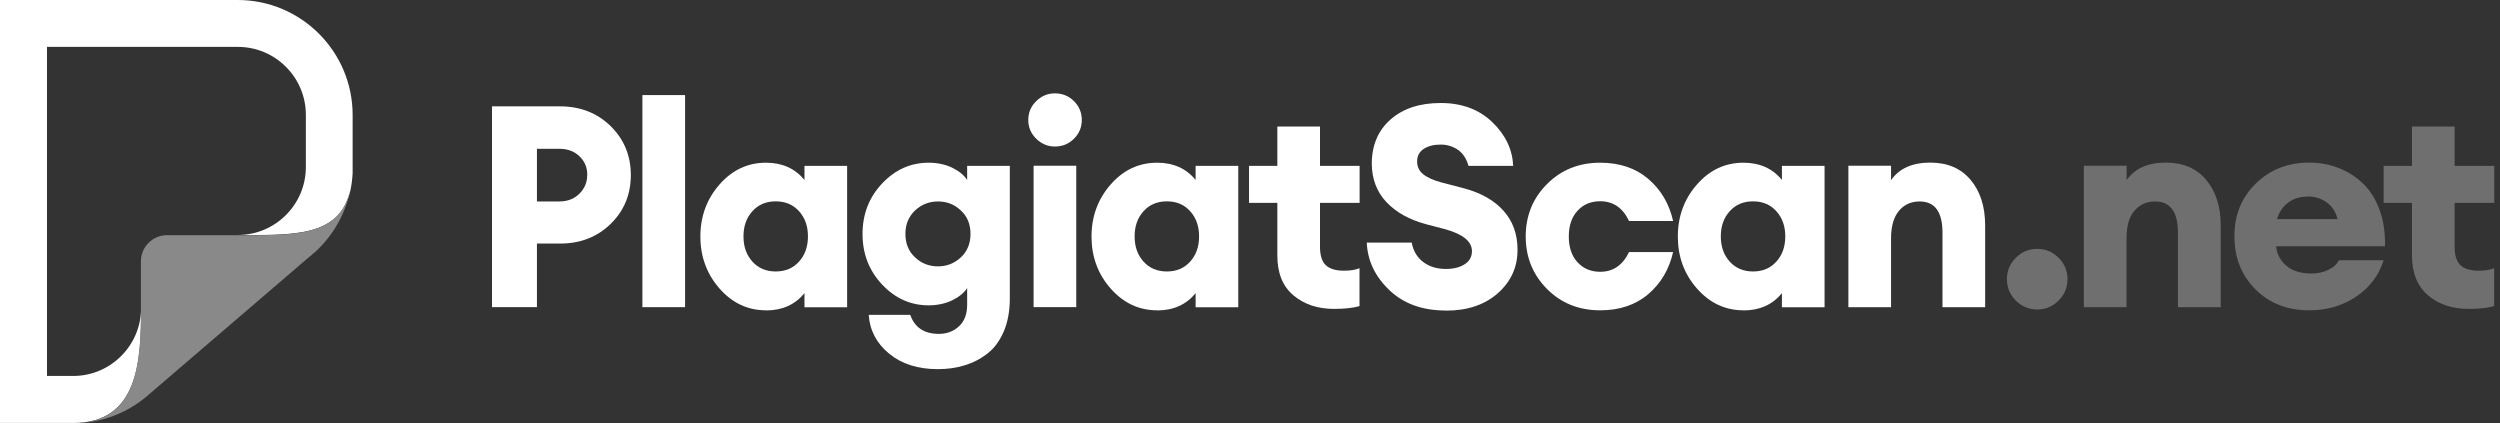
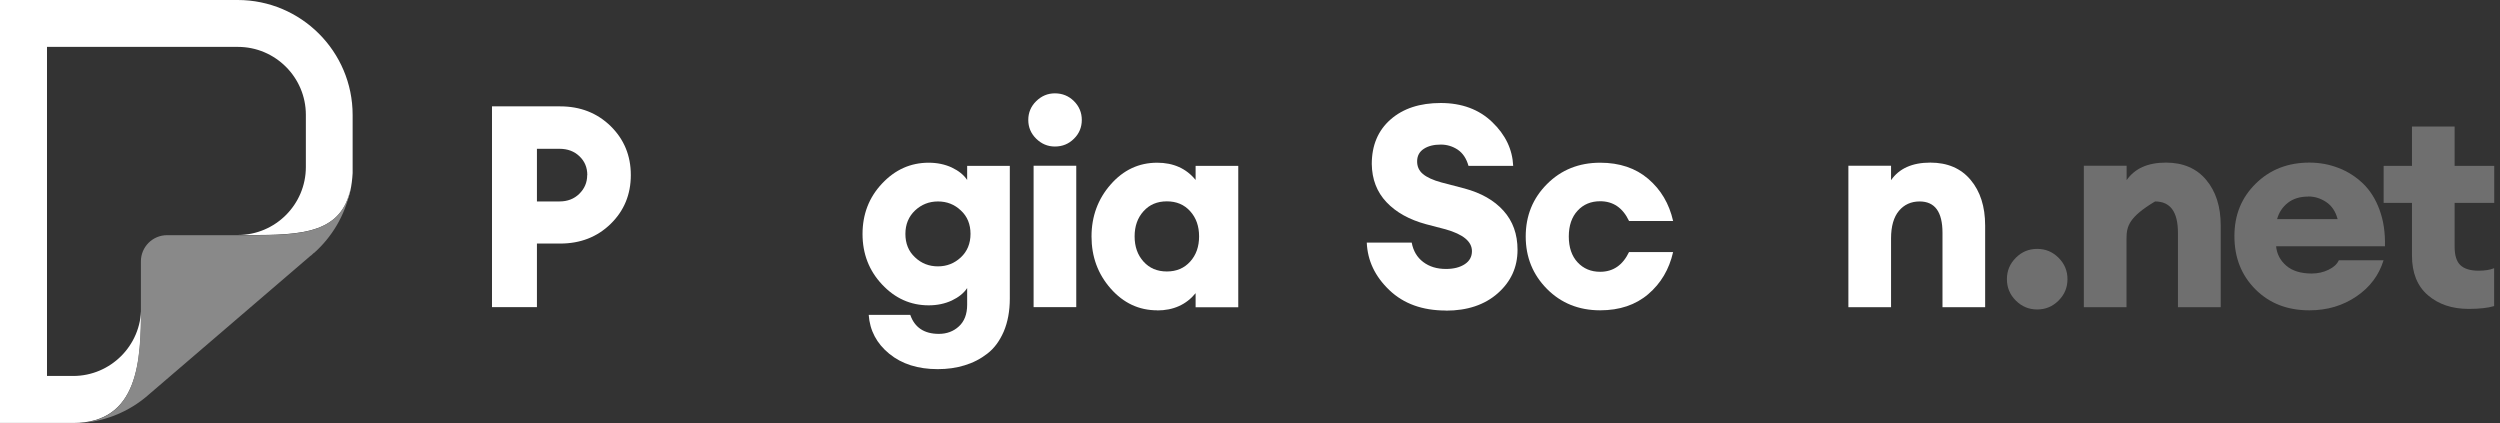
<svg xmlns="http://www.w3.org/2000/svg" width="189" height="32" viewBox="0 0 189 32" fill="none">
  <rect x="0" y="0" width="189" height="32" fill="#333333" stroke="none" />
  <path d="M26.659 8.689V12.636C26.659 12.726 26.659 12.809 26.659 12.89C26.659 12.956 26.659 13.022 26.659 13.088C26.634 13.555 26.577 14.007 26.479 14.45C25.633 17.937 22.113 17.765 17.986 17.765C20.817 17.765 23.123 15.459 23.123 12.628V8.681C23.123 5.85 20.817 3.545 17.986 3.545H3.553V28.423H5.53C8.361 28.423 10.667 26.117 10.667 23.287C10.667 27.225 10.495 31.976 5.53 31.976H0V0H17.97C22.762 0 26.659 3.898 26.659 8.689Z" fill="white" />
  <path d="M26.464 14.457C26.07 16.287 25.102 17.912 23.748 19.118H23.731L23.502 19.331H23.485L11.358 29.735L11.292 29.793C9.758 31.163 7.731 32 5.516 32C10.472 32 10.652 27.249 10.652 23.311V19.758C10.652 18.666 11.538 17.78 12.63 17.78H17.955C22.09 17.78 25.61 17.953 26.447 14.465L26.464 14.457Z" fill="#898989" />
  <path d="M46.164 9.534C47.181 10.535 47.69 11.766 47.69 13.235C47.69 14.704 47.181 15.934 46.164 16.927C45.146 17.92 43.874 18.413 42.348 18.413H40.592V23.221H37.195V8.041H42.348C43.874 8.041 45.146 8.542 46.164 9.534ZM44.4 13.235C44.4 12.661 44.203 12.193 43.809 11.816C43.415 11.438 42.914 11.249 42.299 11.249H40.592V15.229H42.299C42.898 15.229 43.398 15.04 43.792 14.655C44.186 14.269 44.391 13.801 44.391 13.243L44.4 13.235Z" fill="white" />
-   <path d="M48.566 23.221V7.188H51.791V23.221H48.566Z" fill="white" />
-   <path d="M57.913 23.46C56.527 23.46 55.362 22.91 54.393 21.811C53.433 20.711 52.949 19.398 52.949 17.88C52.949 16.362 53.433 15.041 54.393 13.95C55.353 12.851 56.527 12.301 57.913 12.301C59.136 12.301 60.104 12.736 60.818 13.605V12.539H64.043V23.23H60.818V22.164C60.104 23.033 59.136 23.468 57.913 23.468V23.46ZM56.88 19.776C57.331 20.276 57.913 20.523 58.644 20.523C59.374 20.523 59.957 20.276 60.408 19.776C60.859 19.275 61.081 18.643 61.081 17.872C61.081 17.101 60.859 16.469 60.408 15.969C59.957 15.468 59.374 15.222 58.644 15.222C57.913 15.222 57.331 15.468 56.88 15.969C56.428 16.469 56.207 17.101 56.207 17.872C56.207 18.643 56.428 19.275 56.88 19.776Z" fill="white" />
  <path d="M70.893 27.907C69.4 27.907 68.177 27.522 67.225 26.742C66.274 25.963 65.757 24.986 65.675 23.805H68.817C69.146 24.756 69.868 25.241 70.975 25.241C71.574 25.241 72.083 25.052 72.493 24.674C72.904 24.297 73.117 23.755 73.117 23.041V21.778C72.863 22.164 72.469 22.475 71.952 22.721C71.435 22.959 70.852 23.083 70.212 23.083C68.842 23.083 67.669 22.557 66.684 21.507C65.699 20.457 65.207 19.185 65.207 17.692C65.207 16.198 65.699 14.918 66.684 13.876C67.669 12.826 68.842 12.301 70.212 12.301C70.852 12.301 71.435 12.424 71.952 12.662C72.469 12.908 72.863 13.22 73.117 13.605V12.539H76.342V22.566C76.342 23.517 76.186 24.354 75.882 25.068C75.57 25.782 75.16 26.34 74.643 26.734C74.126 27.136 73.552 27.431 72.92 27.62C72.288 27.817 71.615 27.907 70.885 27.907H70.893ZM69.178 19.456C69.662 19.915 70.237 20.137 70.91 20.137C71.583 20.137 72.157 19.907 72.641 19.456C73.125 19.005 73.371 18.405 73.371 17.683C73.371 16.961 73.133 16.362 72.641 15.911C72.157 15.452 71.583 15.23 70.91 15.23C70.237 15.23 69.662 15.46 69.178 15.911C68.694 16.371 68.448 16.961 68.448 17.683C68.448 18.405 68.686 19.005 69.178 19.456Z" fill="white" />
  <path d="M79.749 11.077C79.207 11.077 78.739 10.88 78.337 10.486C77.935 10.093 77.738 9.617 77.738 9.067C77.738 8.517 77.935 8.041 78.337 7.647C78.739 7.254 79.207 7.057 79.749 7.057C80.315 7.057 80.799 7.254 81.193 7.647C81.587 8.041 81.784 8.517 81.784 9.067C81.784 9.617 81.587 10.101 81.193 10.486C80.799 10.88 80.323 11.077 79.749 11.077ZM78.14 23.221V12.53H81.365V23.221H78.14Z" fill="white" />
  <path d="M87.484 23.46C86.105 23.46 84.932 22.91 83.964 21.811C82.995 20.711 82.519 19.398 82.519 17.88C82.519 16.362 83.004 15.041 83.964 13.95C84.924 12.851 86.097 12.301 87.484 12.301C88.706 12.301 89.683 12.736 90.388 13.605V12.539H93.613V23.23H90.388V22.164C89.675 23.033 88.706 23.468 87.484 23.468V23.46ZM86.45 19.776C86.901 20.276 87.484 20.523 88.214 20.523C88.944 20.523 89.527 20.276 89.978 19.776C90.43 19.275 90.651 18.643 90.651 17.872C90.651 17.101 90.43 16.469 89.978 15.969C89.527 15.468 88.944 15.222 88.214 15.222C87.484 15.222 86.901 15.468 86.45 15.969C85.999 16.469 85.777 17.101 85.777 17.872C85.777 18.643 85.999 19.275 86.45 19.776Z" fill="white" />
-   <path d="M100.867 23.353C99.612 23.353 98.586 23.009 97.773 22.319C96.961 21.63 96.567 20.629 96.567 19.316V15.337H94.426V12.539H96.567V9.568H99.792V12.539H102.787V15.337H99.792V18.652C99.792 19.292 99.931 19.759 100.219 20.038C100.506 20.317 100.965 20.465 101.605 20.465C102.09 20.465 102.483 20.399 102.779 20.276V23.14C102.311 23.279 101.663 23.353 100.851 23.353H100.867Z" fill="white" />
  <path d="M109.31 23.476C107.546 23.476 106.118 22.967 105.035 21.933C103.952 20.899 103.386 19.709 103.328 18.339H106.725C106.84 18.963 107.127 19.455 107.595 19.808C108.063 20.161 108.629 20.333 109.318 20.333C109.901 20.333 110.376 20.21 110.738 19.972C111.099 19.734 111.279 19.406 111.279 18.987C111.279 18.257 110.614 17.715 109.293 17.338L107.816 16.952C106.545 16.608 105.552 16.058 104.821 15.287C104.091 14.515 103.722 13.555 103.706 12.399C103.706 10.987 104.181 9.863 105.125 9.034C106.077 8.197 107.341 7.787 108.924 7.787C110.508 7.787 111.821 8.271 112.813 9.231C113.815 10.191 114.34 11.291 114.397 12.538H111.017C110.861 11.98 110.59 11.578 110.204 11.315C109.819 11.061 109.392 10.93 108.924 10.93C108.399 10.93 107.972 11.036 107.644 11.25C107.316 11.463 107.144 11.767 107.135 12.169C107.127 12.571 107.267 12.899 107.57 13.153C107.874 13.408 108.342 13.621 108.973 13.793L110.705 14.245C111.977 14.589 112.961 15.147 113.667 15.935C114.372 16.723 114.725 17.699 114.725 18.889C114.725 20.202 114.225 21.293 113.232 22.171C112.239 23.049 110.926 23.484 109.318 23.484L109.31 23.476Z" fill="white" />
  <path d="M120.973 23.46C119.364 23.46 118.019 22.919 116.952 21.844C115.885 20.769 115.344 19.448 115.344 17.88C115.344 16.313 115.877 14.992 116.952 13.917C118.019 12.842 119.364 12.301 120.973 12.301C122.441 12.301 123.656 12.711 124.608 13.523C125.559 14.336 126.191 15.394 126.487 16.707H123.155C122.687 15.714 121.957 15.214 120.973 15.214C120.275 15.214 119.701 15.452 119.266 15.928C118.823 16.403 118.601 17.06 118.601 17.88C118.601 18.701 118.823 19.357 119.266 19.833C119.709 20.309 120.275 20.547 120.973 20.547C121.957 20.547 122.679 20.047 123.155 19.054H126.487C126.191 20.367 125.559 21.425 124.608 22.237C123.656 23.05 122.441 23.46 120.973 23.46Z" fill="white" />
-   <path d="M131.808 23.46C130.429 23.46 129.256 22.91 128.288 21.811C127.32 20.711 126.844 19.398 126.844 17.88C126.844 16.362 127.328 15.041 128.288 13.95C129.248 12.851 130.421 12.301 131.808 12.301C133.031 12.301 134.007 12.736 134.713 13.605V12.539H137.937V23.23H134.713V22.164C133.999 23.033 133.031 23.468 131.808 23.468V23.46ZM130.766 19.776C131.217 20.276 131.8 20.523 132.53 20.523C133.26 20.523 133.843 20.276 134.294 19.776C134.745 19.275 134.967 18.643 134.967 17.872C134.967 17.101 134.745 16.469 134.294 15.969C133.843 15.468 133.26 15.222 132.53 15.222C131.8 15.222 131.217 15.468 130.766 15.969C130.315 16.469 130.093 17.101 130.093 17.872C130.093 18.643 130.315 19.275 130.766 19.776Z" fill="white" />
  <path d="M139.738 23.222V12.531H142.963V13.622C143.578 12.736 144.563 12.293 145.933 12.293C147.23 12.293 148.247 12.728 148.977 13.598C149.708 14.467 150.077 15.616 150.077 17.044V23.222H146.852V17.602C146.852 16.018 146.278 15.23 145.121 15.23C144.481 15.23 143.956 15.468 143.562 15.936C143.168 16.404 142.963 17.101 142.963 18.029V23.222H139.738Z" fill="white" />
  <g opacity="0.7">
    <path d="M155.628 22.722C155.177 23.173 154.644 23.395 154.012 23.395C153.38 23.395 152.847 23.173 152.395 22.722C151.944 22.271 151.723 21.738 151.723 21.106C151.723 20.474 151.944 19.941 152.395 19.489C152.847 19.038 153.38 18.816 154.012 18.816C154.644 18.816 155.177 19.038 155.628 19.489C156.08 19.941 156.301 20.474 156.301 21.106C156.301 21.738 156.08 22.271 155.628 22.722Z" fill="#898989" />
-     <path d="M157.539 23.222V12.531H160.772V13.622C161.388 12.736 162.372 12.293 163.743 12.293C165.039 12.293 166.057 12.728 166.787 13.598C167.517 14.467 167.886 15.616 167.886 17.044V23.222H164.653V17.602C164.653 16.018 164.079 15.23 162.922 15.23C162.282 15.23 161.757 15.468 161.363 15.936C160.961 16.404 160.764 17.101 160.764 18.029V23.222H157.531H157.539Z" fill="#898989" />
+     <path d="M157.539 23.222V12.531H160.772V13.622C161.388 12.736 162.372 12.293 163.743 12.293C165.039 12.293 166.057 12.728 166.787 13.598C167.517 14.467 167.886 15.616 167.886 17.044V23.222H164.653V17.602C164.653 16.018 164.079 15.23 162.922 15.23C160.961 16.404 160.764 17.101 160.764 18.029V23.222H157.531H157.539Z" fill="#898989" />
    <path d="M174.584 23.46C172.926 23.46 171.572 22.935 170.514 21.877C169.455 20.818 168.922 19.481 168.922 17.856C168.922 16.232 169.463 14.935 170.538 13.877C171.613 12.818 172.967 12.293 174.592 12.293C175.379 12.293 176.11 12.432 176.807 12.703C177.505 12.974 178.112 13.368 178.645 13.877C179.179 14.393 179.597 15.05 179.892 15.862C180.196 16.675 180.327 17.594 180.303 18.619H172.073C172.13 19.202 172.385 19.694 172.844 20.088C173.304 20.482 173.944 20.679 174.764 20.679C175.232 20.679 175.658 20.58 176.044 20.392C176.43 20.203 176.684 19.965 176.815 19.678H180.196C179.851 20.802 179.17 21.713 178.145 22.41C177.119 23.108 175.937 23.46 174.592 23.46H174.584ZM174.493 14.861C173.878 14.861 173.369 15.017 172.967 15.329C172.565 15.641 172.286 16.059 172.147 16.568H176.725C176.569 15.985 176.282 15.55 175.855 15.271C175.437 14.992 174.986 14.853 174.501 14.853L174.493 14.861Z" fill="#898989" />
    <path d="M186.636 23.353C185.381 23.353 184.355 23.009 183.551 22.319C182.747 21.63 182.345 20.629 182.345 19.316V15.337H180.203V12.539H182.345V9.568H185.569V12.539H188.564V15.337H185.569V18.652C185.569 19.292 185.709 19.759 185.996 20.038C186.283 20.317 186.743 20.465 187.383 20.465C187.867 20.465 188.261 20.399 188.556 20.276V23.14C188.088 23.279 187.44 23.353 186.628 23.353H186.636Z" fill="#898989" />
  </g>
</svg>